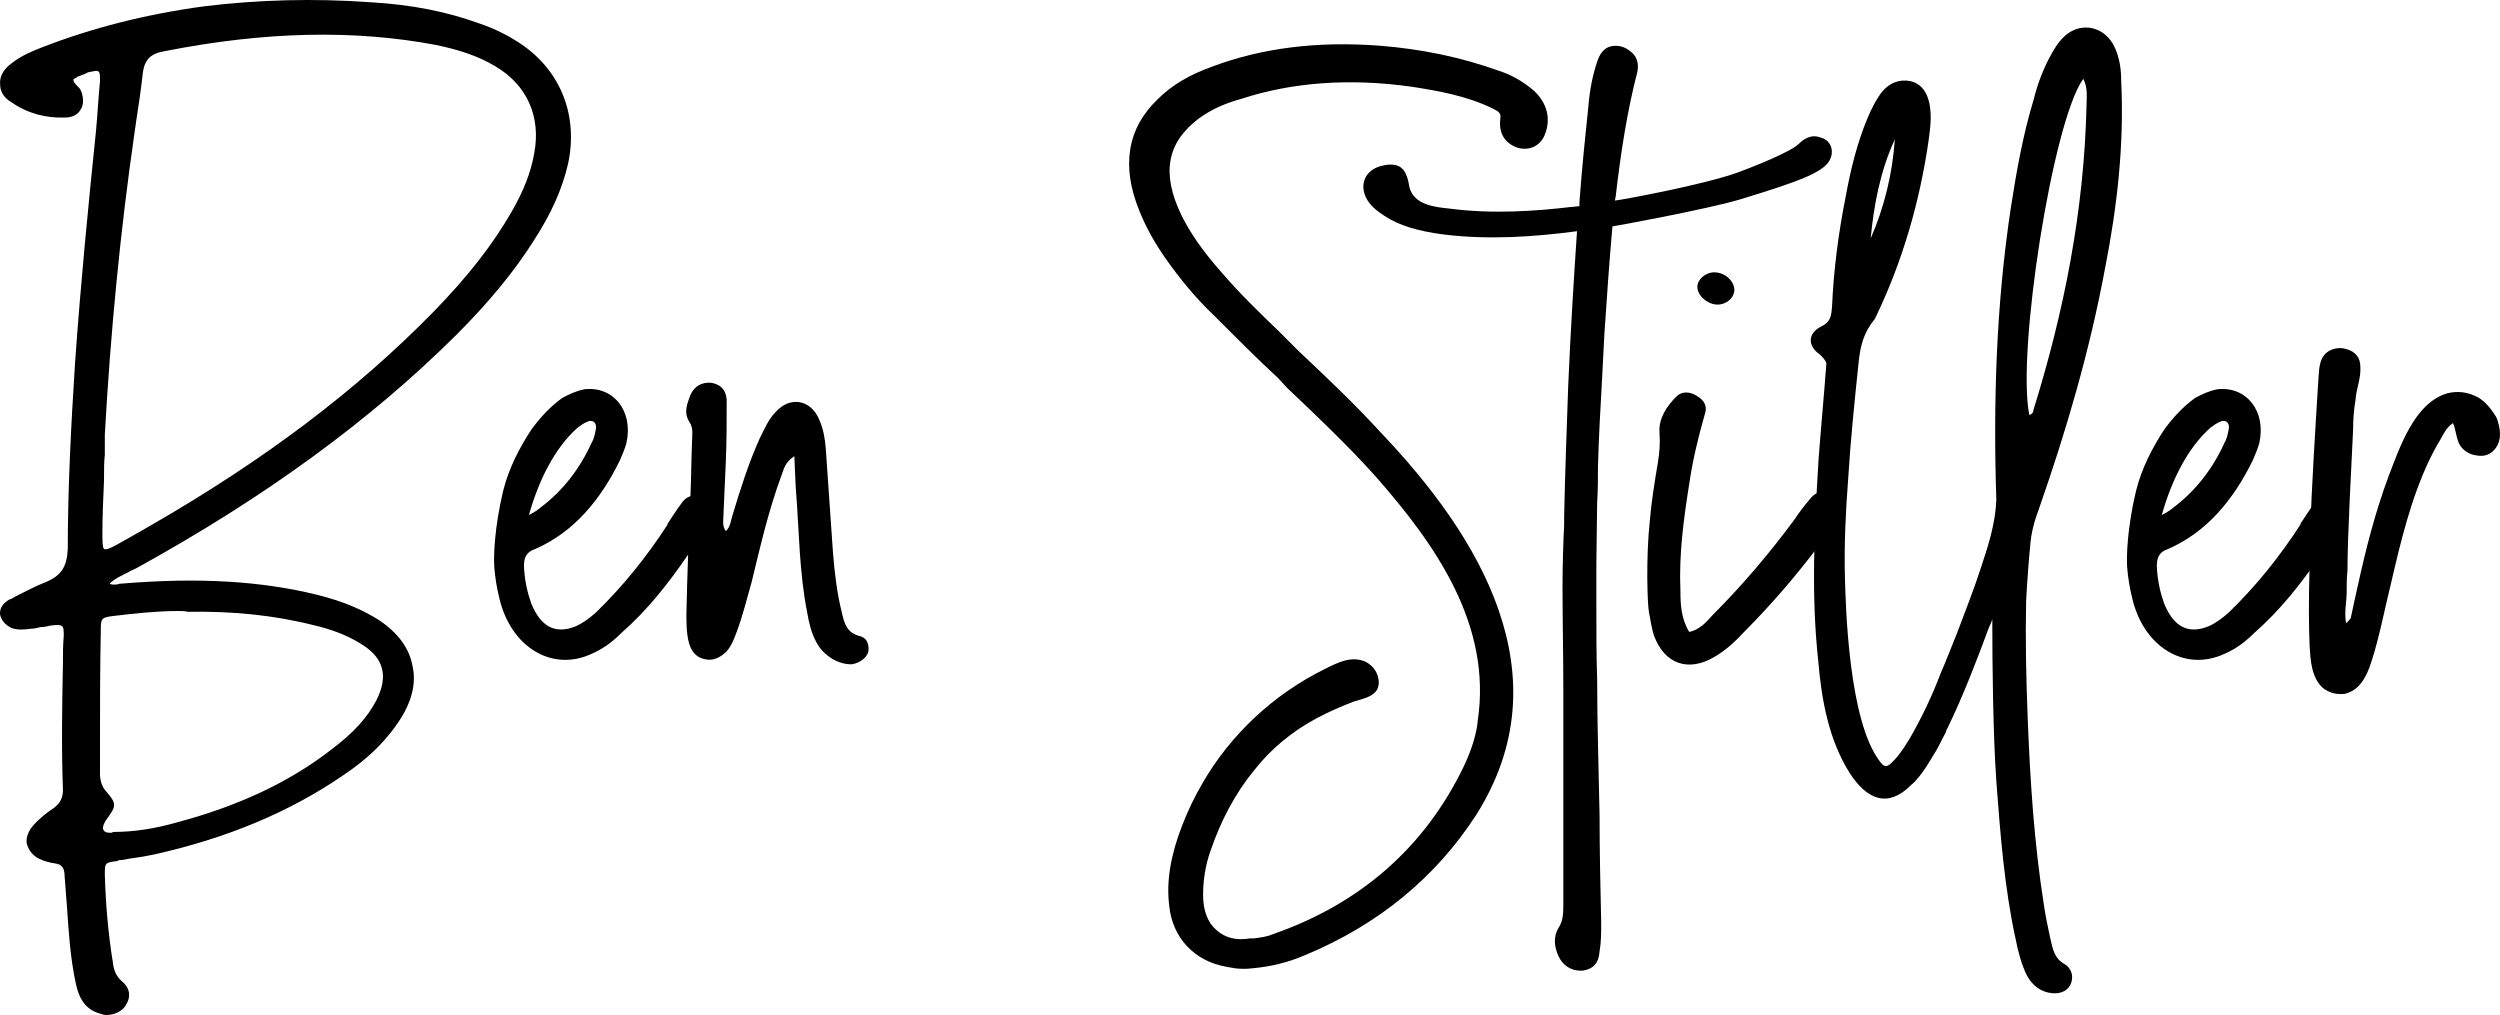
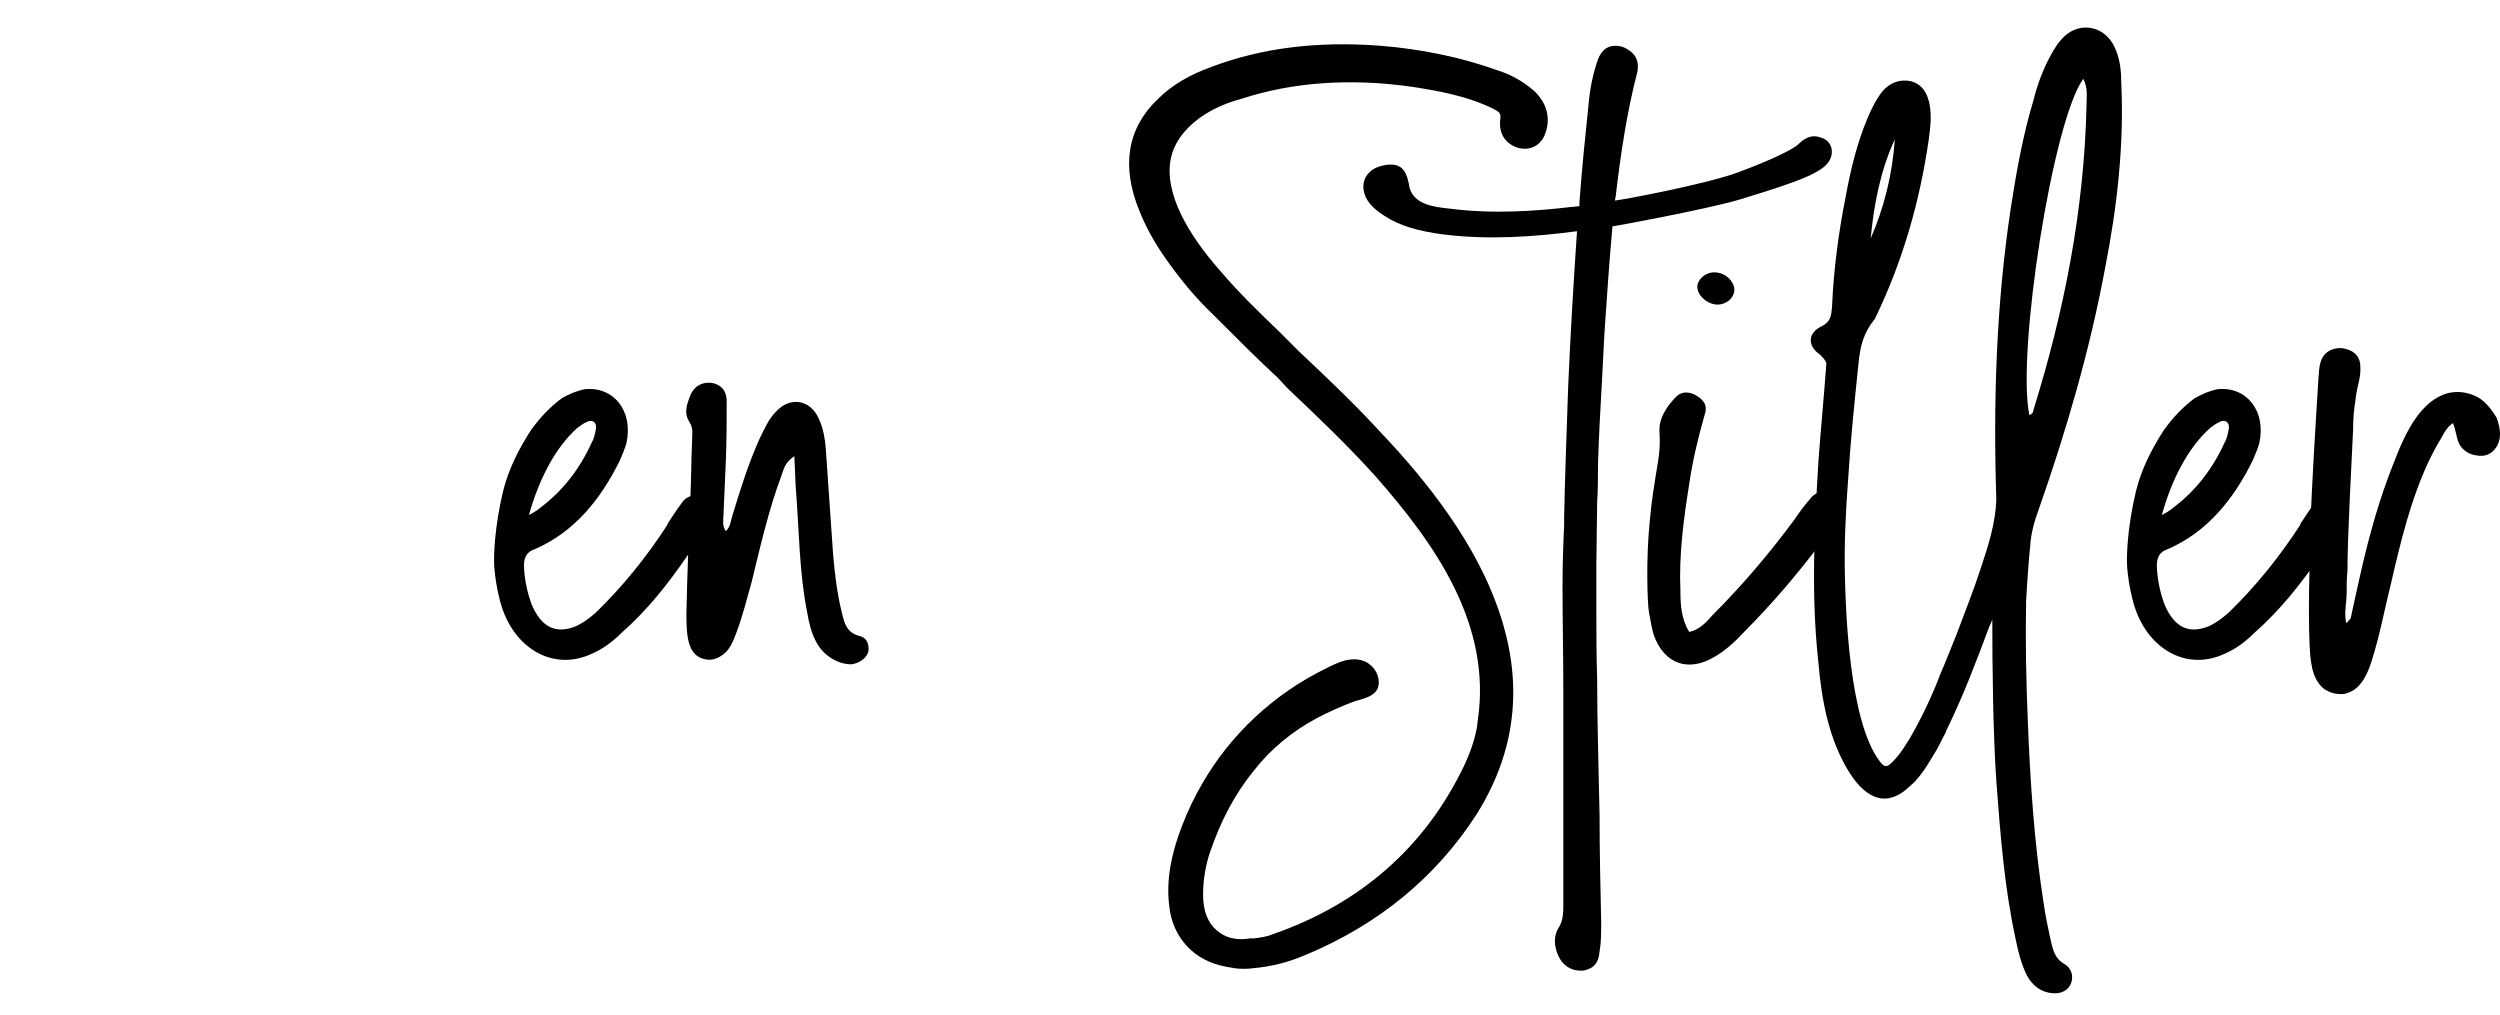
<svg xmlns="http://www.w3.org/2000/svg" fill="none" height="406" viewBox="0 0 1000 406" width="1000">
-   <path d="M42.575 406C45.797 406 49.018 404.387 50.307 402.129C52.562 398.581 51.918 395.033 48.696 392.453C46.441 390.518 45.474 387.937 45.152 385.034C43.219 373.1 42.253 361.166 41.931 349.877C41.931 345.038 41.931 345.038 47.085 344.393L47.407 344.071C49.018 344.071 50.307 343.748 51.918 343.426C57.072 342.781 61.905 341.813 67.06 340.523C96.055 333.427 120.218 322.46 140.836 307.623C148.891 301.817 155.012 295.366 159.522 288.592C164.677 280.851 166.61 273.433 164.999 266.337C163.71 259.24 159.2 253.112 151.468 247.951C144.702 243.758 137.293 240.533 126.983 237.952C104.754 232.469 79.947 230.856 48.696 233.437C48.052 233.437 47.73 233.437 47.085 233.759C45.797 233.759 44.83 234.082 43.864 233.437C45.797 231.501 48.696 230.211 51.273 228.921C52.24 228.276 53.206 227.953 54.495 227.308C106.042 198.924 147.924 168.282 182.396 134.092C195.927 120.545 205.915 108.288 213.647 96.031C220.734 85.064 224.923 75.388 227.178 65.712C231.366 46.681 224.6 28.618 208.492 17.652C203.659 14.426 198.182 11.523 191.417 9.266C178.852 4.75 164.999 1.847 147.924 0.879C125.372 -0.733 103.143 -0.088 81.879 2.492C58.039 5.717 36.776 11.201 16.801 18.942C12.613 20.555 8.103 22.49 4.559 25.393C1.337 27.651 -0.274 30.876 0.049 33.779C0.049 36.682 1.659 39.263 4.559 40.875C11.002 45.391 18.412 47.326 26.144 47.004C29.044 47.004 31.299 45.714 32.266 43.778C33.554 41.843 33.554 38.94 32.266 36.037C31.943 35.392 31.299 34.747 30.655 34.102C30.01 33.457 29.366 32.812 29.366 31.844C29.366 31.521 29.688 31.521 29.688 31.521C30.332 31.199 30.655 30.876 31.299 30.554C32.91 29.909 34.199 29.586 35.165 28.941C37.098 28.618 39.031 27.973 39.353 28.618C39.998 28.941 39.998 30.231 39.998 32.489C39.353 38.94 39.031 45.714 38.387 52.487C35.487 80.549 32.266 113.126 30.01 145.381C28.399 170.54 27.111 195.376 27.111 219.567C26.789 226.663 24.534 230.211 18.412 232.792C14.224 234.404 10.036 236.662 6.17 238.597C5.203 239.242 4.559 239.565 3.593 239.888C1.015 241.5 -0.274 243.436 0.049 246.016C0.693 248.274 1.982 249.887 4.559 251.177C7.136 252.144 10.036 251.822 12.291 251.499C13.58 251.499 14.868 251.177 16.157 250.854C17.446 250.854 19.057 250.532 20.345 250.209C22.601 249.887 24.211 249.887 24.856 250.532C25.5 250.854 25.5 252.467 25.5 254.402C25.178 257.95 25.178 261.498 25.178 265.046C24.856 281.819 24.534 298.914 25.178 316.009C25.178 318.912 24.211 321.17 21.634 323.105C18.734 325.04 15.835 327.298 13.258 330.201C11.325 332.459 10.358 335.039 10.68 337.297C11.325 339.878 12.935 342.135 15.513 343.426C17.446 344.393 19.701 345.038 21.956 345.361C24.534 345.683 25.822 346.974 25.822 350.199C26.144 354.392 26.466 358.585 26.789 362.779C27.433 372.132 28.077 383.099 30.332 393.421C31.299 397.936 33.232 403.42 39.675 405.355C40.642 405.677 41.608 406 42.575 406ZM41.608 219.567C40.964 219.244 40.964 215.696 40.964 213.439C40.964 206.343 41.286 199.247 41.608 192.15V190.86C41.608 187.957 41.608 184.732 41.931 181.829C41.931 179.894 41.931 177.958 41.931 176.346V173.765C44.186 133.447 48.052 92.805 53.851 52.809L54.495 48.294C55.462 42.165 56.428 35.715 57.072 29.586C57.717 24.103 59.972 21.522 65.449 20.555C106.042 12.491 141.803 11.846 174.342 17.974C183.685 19.91 191.417 22.49 197.86 26.361C210.747 33.779 216.546 46.681 213.647 61.518C212.358 68.937 209.458 76.356 204.626 84.742C197.216 97.644 187.229 110.546 173.375 124.738C142.769 156.025 105.72 184.087 59.65 210.536C55.139 213.116 51.273 215.374 47.73 217.309C45.474 218.599 42.575 220.212 41.608 219.567ZM44.83 333.104C42.897 333.104 41.931 333.104 41.286 331.814C40.964 330.524 41.608 329.556 42.253 328.266C46.441 322.46 47.085 321.815 42.253 316.332C40.642 314.396 39.998 312.138 39.998 309.236V298.269C39.998 283.109 39.998 267.627 40.32 252.467C40.32 247.306 40.32 246.984 45.797 246.339C53.851 245.371 62.872 244.403 71.248 244.403C72.537 244.403 73.825 244.403 75.114 244.726C92.833 244.403 109.586 246.016 126.017 250.209C131.494 251.499 138.581 253.757 145.025 257.95C153.723 263.434 155.334 270.852 150.501 280.206C146.958 286.98 141.481 293.108 132.46 299.882C115.385 313.106 95.088 322.46 70.926 328.911C61.905 331.491 53.529 332.782 45.152 332.782L44.83 333.104Z" fill="black" />
  <path d="M236.704 261.498C241.215 259.563 245.081 256.66 248.625 253.112C258.934 244.081 267.31 233.437 275.042 222.147C275.365 221.825 275.365 221.825 275.687 221.502C276.009 220.857 276.331 220.535 276.653 219.89C276.653 219.89 276.653 219.89 276.975 219.567C278.908 216.342 281.486 213.116 283.419 209.568C286.64 204.085 285.03 199.247 279.231 198.279C276.331 197.956 274.076 198.924 272.465 201.504C270.532 204.085 268.921 206.665 266.988 209.568C266.988 209.568 266.988 209.568 266.988 209.891C258.612 222.793 249.269 234.404 238.315 245.048C235.738 247.306 233.16 249.242 230.261 250.532C222.207 253.757 216.408 250.854 212.542 241.5C210.931 236.985 209.964 232.469 209.642 227.631C209.32 223.438 210.286 220.857 214.152 219.567C229.617 212.794 240.248 199.892 247.98 184.087C248.947 181.829 249.913 179.571 250.558 177.313C253.457 164.411 245.403 154.412 233.805 155.702C230.583 156.348 227.684 157.638 224.784 159.251C219.952 162.799 216.085 166.992 212.542 171.83C207.709 179.249 203.521 187.312 201.266 196.344C197.722 211.181 197.4 222.793 197.722 226.986C198.044 230.856 198.688 235.049 199.655 238.92C204.165 258.918 220.918 268.917 236.704 261.498ZM211.575 206.02C215.441 192.15 221.885 179.249 230.905 171.185C232.194 170.217 233.483 169.25 235.093 168.604C235.738 168.282 236.704 168.282 237.349 168.604C238.315 169.25 238.637 170.54 238.315 171.83C237.993 173.443 237.671 175.378 236.704 176.991C231.872 187.635 225.106 196.344 216.085 203.117C215.763 203.44 214.152 204.73 211.575 206.02Z" fill="black" />
  <path d="M340.931 265.691C344.153 265.046 346.73 263.111 347.374 260.531C347.696 257.628 346.73 255.047 343.83 254.402C338.676 253.112 337.709 249.242 336.743 245.048C334.81 237.307 333.843 229.243 333.199 221.18C332.232 207.31 331.266 193.118 330.299 179.249C329.977 175.378 329.333 171.507 327.722 167.959C324.5 159.896 316.124 158.283 310.325 164.734C307.425 167.637 305.815 171.507 303.882 175.378C299.371 185.377 296.149 195.698 292.928 206.343C292.283 208.278 292.283 210.536 290.35 212.471C288.74 210.213 289.384 207.955 289.384 206.02C289.706 198.601 290.028 191.505 290.35 184.087C290.673 176.023 290.673 167.959 290.673 159.896C290.35 155.702 288.095 153.767 284.551 153.122C280.685 152.8 277.786 154.412 276.175 157.96C274.886 161.508 273.275 165.056 275.853 168.927C277.464 171.507 276.819 174.088 276.819 176.668C276.497 184.087 276.497 191.183 276.175 198.601C275.531 214.084 274.886 229.566 274.564 245.371C274.564 249.242 274.564 253.112 275.531 256.983C276.497 260.531 278.43 263.111 282.296 263.756C285.518 264.401 288.417 262.789 290.673 260.531C292.606 258.273 293.572 255.692 294.539 253.112C297.116 246.339 298.727 239.565 300.66 232.792C304.204 218.277 307.425 204.085 312.58 190.215C313.547 187.635 313.869 185.054 317.735 182.474C318.057 187.957 318.057 191.828 318.379 196.021C319.668 212.471 319.668 228.921 322.889 245.048C323.534 248.919 324.5 253.112 326.433 256.66C329.333 262.466 335.776 266.014 340.931 265.691Z" fill="black" />
  <path d="M501.21 387.292C508.298 386.647 515.063 385.034 521.829 382.131C551.468 369.875 574.342 350.844 590.451 326.008C608.17 297.946 608.492 270.207 599.471 244.081C590.451 217.954 572.087 193.763 552.113 172.798C541.803 161.508 530.527 150.864 519.574 140.543C516.996 137.962 514.419 135.382 511.841 132.802C504.109 125.383 495.733 117.319 488.323 108.61C480.913 100.224 476.081 93.128 472.537 86.032C464.483 69.26 466.738 57.003 479.625 47.326C484.135 44.101 489.29 41.52 496.377 39.585C516.996 32.812 540.192 31.199 564.999 34.747C575.309 36.36 586.585 38.295 597.216 43.456C599.794 44.746 600.438 45.391 600.116 47.649C599.471 53.132 601.727 57.003 606.559 58.938C611.392 60.551 615.902 58.615 617.835 54.1C620.412 47.971 619.124 41.52 613.647 36.36C608.814 32.166 603.66 29.586 599.471 28.296C584.329 22.812 568.221 19.587 552.113 18.297C526.661 16.362 504.432 19.265 484.779 26.683C475.759 29.909 468.671 34.102 463.194 39.585C450.952 51.197 448.374 66.357 455.784 84.419C458.361 90.87 461.905 97.321 466.738 104.095C472.215 111.836 478.336 119.255 485.101 125.705C494.444 135.059 503.787 144.413 511.197 151.187L514.741 155.057C526.661 166.347 539.226 178.281 550.502 190.86C573.698 217.309 596.894 249.564 591.095 288.27C590.773 292.785 588.84 299.559 585.618 306.333C570.154 338.587 544.381 361.488 508.942 373.745C506.687 374.713 504.109 375.035 501.532 375.358H499.921C494.444 376.326 489.934 375.035 486.712 372.132C483.168 369.229 481.235 364.391 481.235 357.94C481.235 352.134 482.202 346.006 484.135 340.523C488.323 328.266 494.122 317.299 501.532 308.268C508.298 299.559 516.996 292.463 526.661 287.302C531.494 284.722 536.648 282.464 541.803 280.529C545.991 279.238 552.113 278.271 551.468 272.142C551.146 268.917 549.213 266.337 546.314 264.724C540.515 262.143 535.038 265.046 529.883 267.627C509.586 277.626 492.189 293.753 480.913 313.429C477.692 318.912 475.114 324.395 472.859 330.201C468.349 341.813 466.416 352.457 467.704 362.456C468.993 375.035 477.692 384.389 490.256 386.647C491.545 386.97 492.511 386.97 493.8 387.292C496.377 387.615 498.633 387.615 501.21 387.292Z" fill="black" />
  <path d="M632.099 388.26C632.421 388.26 632.743 388.26 633.065 388.26C637.253 387.615 639.508 385.357 639.831 380.519C640.475 376.971 640.475 373.1 640.475 368.907C640.153 354.715 639.831 340.523 639.831 326.331C639.508 308.268 638.864 290.205 638.864 271.82C638.542 262.143 638.542 252.79 638.542 243.113C638.542 237.307 638.542 231.824 638.542 226.018C638.542 222.47 638.864 203.117 638.864 200.859C639.186 196.021 639.186 191.183 639.186 186.345C639.508 175.055 640.153 163.444 640.797 152.154C641.119 146.026 641.441 139.575 641.764 133.447C642.73 119.255 643.697 104.74 644.985 90.548C645.63 90.548 682.357 83.774 695.566 79.904C721.017 72.162 730.36 68.614 732.293 63.131C733.582 59.583 731.971 56.035 728.427 55.067C725.205 53.777 722.306 54.745 719.406 57.648C717.473 59.583 709.097 63.776 695.244 68.937C682.035 73.775 649.173 79.904 645.952 80.226L646.274 78.613C648.207 61.841 650.784 44.746 654.973 28.618C655.617 25.07 654.65 22.167 651.751 20.232C649.174 18.297 646.596 17.974 644.019 18.619C641.764 19.265 640.153 21.2 639.186 23.78C637.253 29.264 635.965 35.069 635.32 42.81C634.031 55.067 632.743 67.647 631.776 80.871V82.484C630.488 82.484 629.521 82.806 628.232 82.806C614.701 84.419 596.982 85.71 579.907 83.452C573.464 82.806 565.732 81.839 563.799 75.065C563.477 73.13 563.154 71.195 562.188 69.26C560.255 65.389 556.389 65.389 552.523 66.357C547.69 67.647 544.791 71.195 545.435 76.033C546.079 79.904 548.657 83.129 553.811 86.355C559.611 90.225 567.343 92.483 577.33 93.773C595.371 96.031 613.735 94.741 630.81 92.483C629.521 111.513 628.233 132.156 627.266 154.735C626.622 173.12 625.977 191.183 625.655 206.665V210.213C625.333 216.019 625.011 226.018 625.011 234.404C625.011 248.274 625.333 262.143 625.333 276.336C625.333 286.335 625.333 296.334 625.333 306.01C625.333 314.074 625.333 321.815 625.333 329.556C625.333 340.2 625.333 350.844 625.333 361.166C625.333 365.036 625.333 368.262 623.4 371.165C621.467 374.39 621.467 378.261 623.4 382.454C625.011 386.002 628.232 388.26 632.099 388.26Z" fill="black" />
-   <path d="M686.988 121.835C690.532 121.835 693.754 119.255 693.754 115.706C693.431 112.158 689.888 108.933 685.699 108.933C682.156 108.933 678.934 111.836 678.934 114.739C678.934 118.287 683.122 121.835 686.988 121.835ZM685.699 262.789C690.21 260.208 694.076 256.66 697.62 252.79C708.251 242.145 718.238 230.534 727.259 218.599C730.159 215.051 733.058 211.181 735.958 207.633C739.179 202.795 736.602 197.311 730.803 196.666C728.226 196.344 725.648 197.311 724.037 199.569C721.782 202.149 719.849 204.73 717.916 207.633C707.929 221.18 696.975 234.082 685.055 246.016C682.478 248.919 679.9 251.822 675.712 252.79C672.49 247.629 672.168 241.823 672.168 236.34C671.524 221.825 673.457 207.633 675.712 193.441C677.001 184.409 679.256 175.055 681.833 166.024C683.122 162.476 681.833 160.218 678.612 158.283C676.034 156.67 672.813 156.348 670.557 158.605C666.691 162.476 663.47 167.314 663.792 172.798C664.114 177.313 663.792 181.184 663.148 185.054C661.859 192.796 660.57 200.537 659.926 208.278C658.315 223.438 658.959 241.823 659.604 245.048C660.248 247.951 660.57 251.177 661.537 254.08C665.725 265.691 675.39 268.917 685.699 262.789Z" fill="black" />
+   <path d="M686.988 121.835C690.532 121.835 693.754 119.255 693.754 115.706C693.431 112.158 689.888 108.933 685.699 108.933C682.156 108.933 678.934 111.836 678.934 114.739C678.934 118.287 683.122 121.835 686.988 121.835ZM685.699 262.789C690.21 260.208 694.076 256.66 697.62 252.79C708.251 242.145 718.238 230.534 727.259 218.599C739.179 202.795 736.602 197.311 730.803 196.666C728.226 196.344 725.648 197.311 724.037 199.569C721.782 202.149 719.849 204.73 717.916 207.633C707.929 221.18 696.975 234.082 685.055 246.016C682.478 248.919 679.9 251.822 675.712 252.79C672.49 247.629 672.168 241.823 672.168 236.34C671.524 221.825 673.457 207.633 675.712 193.441C677.001 184.409 679.256 175.055 681.833 166.024C683.122 162.476 681.833 160.218 678.612 158.283C676.034 156.67 672.813 156.348 670.557 158.605C666.691 162.476 663.47 167.314 663.792 172.798C664.114 177.313 663.792 181.184 663.148 185.054C661.859 192.796 660.57 200.537 659.926 208.278C658.315 223.438 658.959 241.823 659.604 245.048C660.248 247.951 660.57 251.177 661.537 254.08C665.725 265.691 675.39 268.917 685.699 262.789Z" fill="black" />
  <path d="M821.081 397.291C824.625 397.614 827.524 396.001 828.491 393.098C829.457 390.195 828.491 387.292 825.913 385.679C821.725 383.422 821.081 379.551 820.114 375.358C819.148 370.842 818.181 366.327 817.537 361.811C813.671 337.297 812.06 312.461 811.094 287.625C810.449 271.497 810.127 256.015 810.449 240.533C810.771 233.437 811.738 221.18 812.06 218.599C812.382 213.439 813.671 208.6 815.604 203.44C826.558 172.152 835.9 140.22 842.022 107.32C846.854 82.806 849.754 57.648 848.465 32.166C848.465 27.651 847.821 23.135 845.888 18.942C842.022 10.556 832.679 8.62 826.235 14.104C823.658 16.362 822.047 18.942 820.436 21.845C817.215 27.651 814.96 33.779 813.349 40.23C809.16 54.1 806.583 68.614 804.328 83.129C798.529 121.512 797.24 160.541 798.529 199.892C798.207 209.245 795.307 218.277 792.408 226.986C789.508 236.017 785.964 244.726 782.743 253.435C780.487 258.918 778.555 264.079 776.299 269.24C772.755 278.593 768.567 287.302 763.735 295.688C763.413 296.011 763.413 296.334 763.09 296.656C761.157 299.882 758.902 303.107 756.003 305.687C754.392 306.978 753.425 306.655 751.814 304.397C739.572 288.27 738.283 243.436 737.961 230.534C737.639 217.632 738.283 204.407 739.25 191.828C740.216 176.023 741.827 160.541 743.438 145.058C744.082 138.607 745.371 133.124 749.881 127.641C750.204 127.318 750.204 126.673 750.526 126.351C761.157 104.095 767.923 80.549 771.467 56.035C772.111 51.197 772.755 46.359 771.789 41.52C770.822 37.005 768.889 33.779 764.379 32.489C759.869 31.521 756.003 33.134 753.103 36.36C750.526 39.585 748.593 43.456 746.982 47.326C742.794 57.325 740.216 67.969 738.283 78.613C735.384 93.128 733.451 107.965 732.806 122.803C732.484 126.028 732.484 128.608 728.618 130.544C723.141 133.124 722.819 138.285 727.974 141.833C729.263 143.123 730.229 144.091 730.551 145.381C729.585 158.605 728.296 171.83 727.33 185.054V185.377C725.719 211.826 724.43 238.275 727.33 264.724C728.618 279.884 731.518 296.011 739.894 309.236C746.982 320.202 755.358 323.105 764.379 314.074C765.023 313.429 765.99 312.784 766.634 311.816C769.856 308.268 772.111 304.075 774.688 299.882C775.977 297.624 776.944 295.366 778.232 293.108C778.555 292.463 778.554 291.818 778.877 291.495C785.32 278.271 790.475 264.724 795.629 250.854C795.952 250.209 796.596 248.919 796.918 247.629C796.918 266.982 797.24 293.753 798.529 312.461C800.14 333.749 801.751 355.037 806.261 375.68C807.227 380.519 808.516 385.679 810.771 390.195C813.026 394.388 816.57 396.969 821.081 397.291ZM811.738 166.024C806.583 141.188 821.081 48.294 833.323 31.521C835.256 35.392 834.612 38.94 834.612 42.166C833.645 84.419 825.591 124.738 813.349 164.089C813.349 165.056 812.704 165.701 811.738 166.024ZM748.271 95.386C749.559 81.839 752.137 68.292 757.936 55.712C756.969 69.582 753.747 82.806 748.271 95.386Z" fill="black" />
  <path d="M889.851 261.498C894.362 259.563 898.228 256.66 901.771 253.112C912.081 244.081 920.457 233.437 928.189 222.147C928.511 221.825 928.511 221.825 928.834 221.502C929.156 220.857 929.478 220.535 929.8 219.89C929.8 219.89 929.8 219.89 930.122 219.567C932.055 216.342 934.633 213.116 936.566 209.568C939.787 204.085 938.177 199.247 932.378 198.279C929.478 197.956 927.223 198.924 925.612 201.504C923.679 204.085 922.068 206.665 920.135 209.568C920.135 209.568 920.135 209.568 920.135 209.891C911.759 222.793 902.416 234.404 891.462 245.048C888.885 247.306 886.307 249.242 883.408 250.532C875.354 253.757 869.555 250.854 865.689 241.5C864.078 236.985 863.111 232.469 862.789 227.631C862.467 223.438 863.433 220.857 867.299 219.567C882.763 212.794 893.395 199.892 901.127 184.087C902.094 181.829 903.06 179.571 903.704 177.313C906.604 164.411 898.55 154.412 886.952 155.702C883.73 156.348 880.831 157.638 877.931 159.251C873.098 162.799 869.232 166.992 865.689 171.83C860.856 179.249 856.668 187.312 854.413 196.344C850.869 211.181 850.547 222.793 850.869 226.986C851.191 230.856 851.835 235.049 852.802 238.92C857.312 258.918 874.065 268.917 889.851 261.498ZM864.722 206.02C868.588 192.15 875.031 179.249 884.052 171.185C885.341 170.217 886.629 169.25 888.24 168.604C888.885 168.282 889.851 168.282 890.495 168.604C891.462 169.25 891.784 170.54 891.462 171.83C891.14 173.443 890.818 175.378 889.851 176.991C885.019 187.635 878.253 196.344 869.232 203.117C868.91 203.44 867.299 204.73 864.722 206.02Z" fill="black" />
  <path d="M936.087 277.626C937.054 277.626 938.021 277.626 938.665 277.303C943.175 276.013 946.397 271.82 948.652 264.401C951.874 254.402 953.807 243.758 956.384 233.437C960.25 216.664 964.438 199.246 971.848 183.764C973.137 181.184 974.426 178.603 976.036 176.023C977.325 173.765 978.614 170.862 981.191 169.249C982.48 172.152 982.48 175.7 984.091 178.281C985.701 180.539 987.957 181.829 990.534 182.151C993.756 182.797 996.333 181.829 998.266 179.249C1000.84 175.7 1000.2 171.185 998.588 166.992C996.655 163.766 994.078 160.541 991.178 158.928C986.99 156.67 982.802 156.348 978.936 157.315C965.727 161.186 959.928 178.926 955.418 190.538C950.263 204.407 946.397 219.244 943.175 234.082C942.209 238.275 941.242 242.791 940.276 247.306C939.953 247.629 938.665 249.242 938.665 249.242C938.665 249.242 938.665 249.241 938.343 248.596C937.698 244.726 938.665 240.533 938.665 236.985C938.665 234.082 938.665 231.179 938.987 228.276C938.987 214.406 940.598 186.022 941.242 171.83C941.242 167.637 941.564 163.766 942.209 159.896C942.531 155.38 944.464 151.187 944.142 146.671C944.142 143.123 942.209 140.543 938.343 139.575C936.087 138.93 933.832 139.253 931.899 140.22C927.711 142.478 927.711 146.994 927.389 151.187C926.422 166.992 924.489 196.666 924.167 212.148C923.845 227.308 923.201 243.113 923.845 258.273C924.167 263.756 924.489 270.852 929 275.045C930.933 276.658 933.51 277.626 936.087 277.626Z" fill="black" />
</svg>